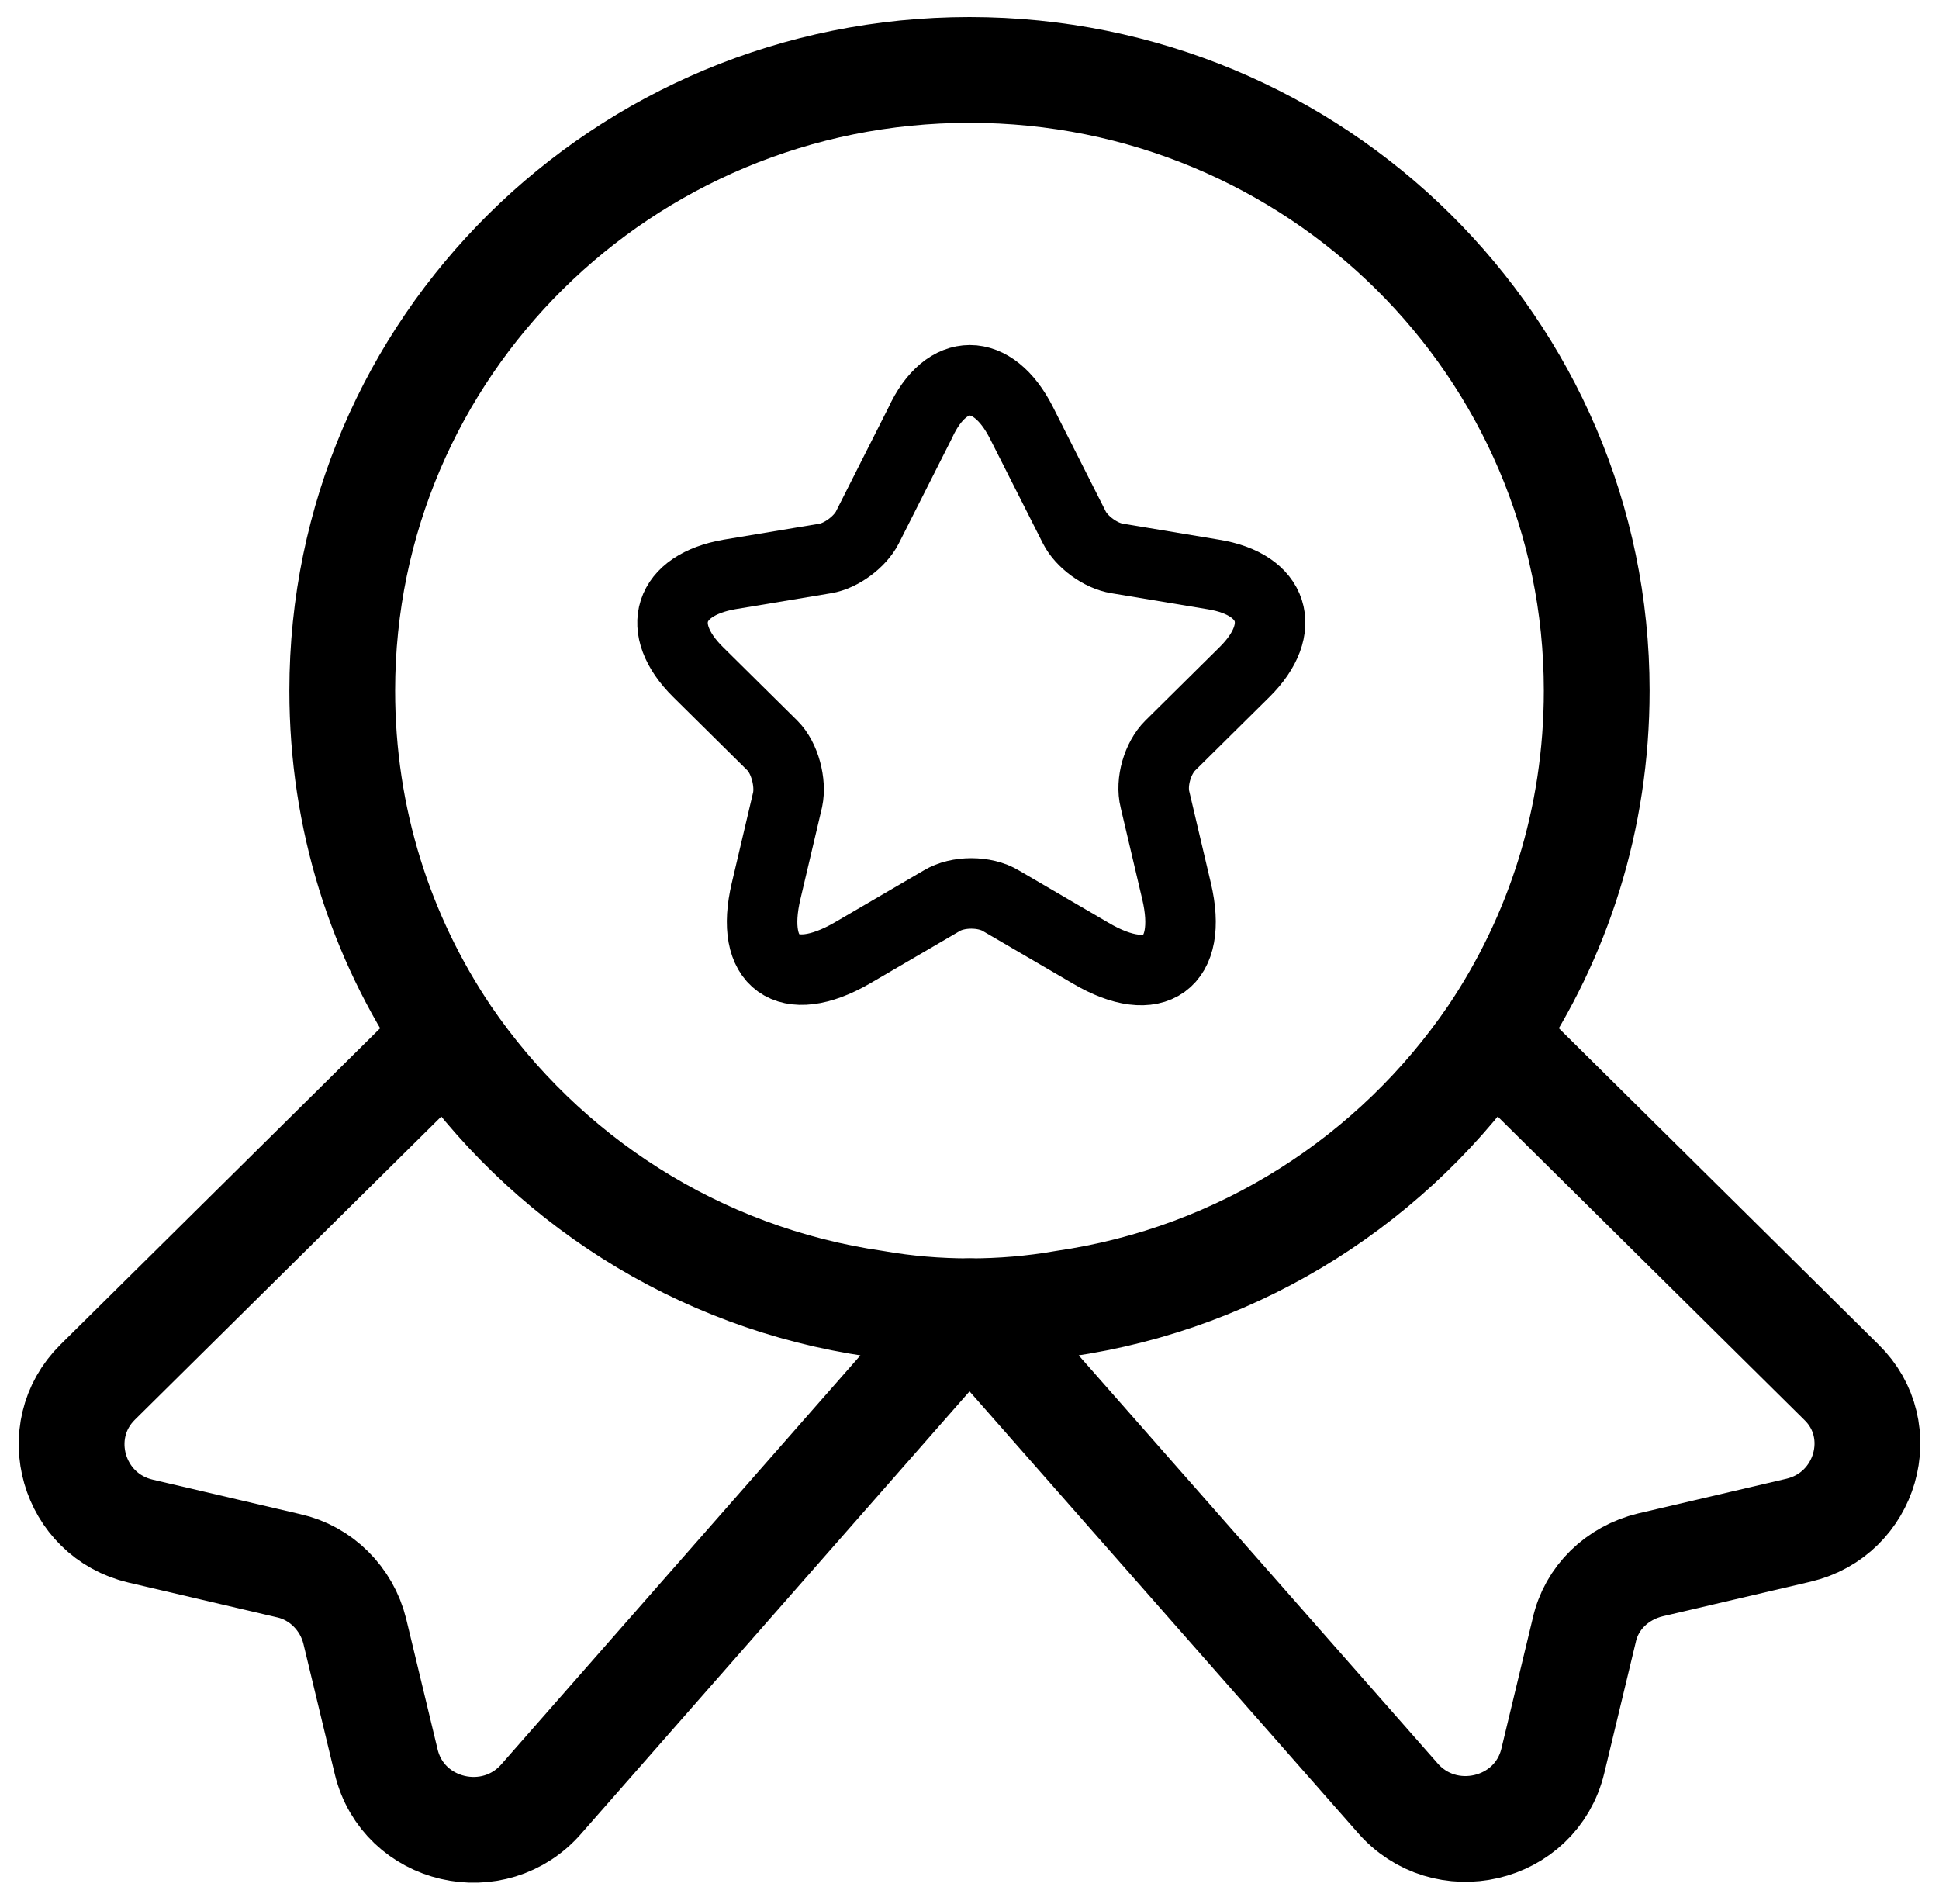
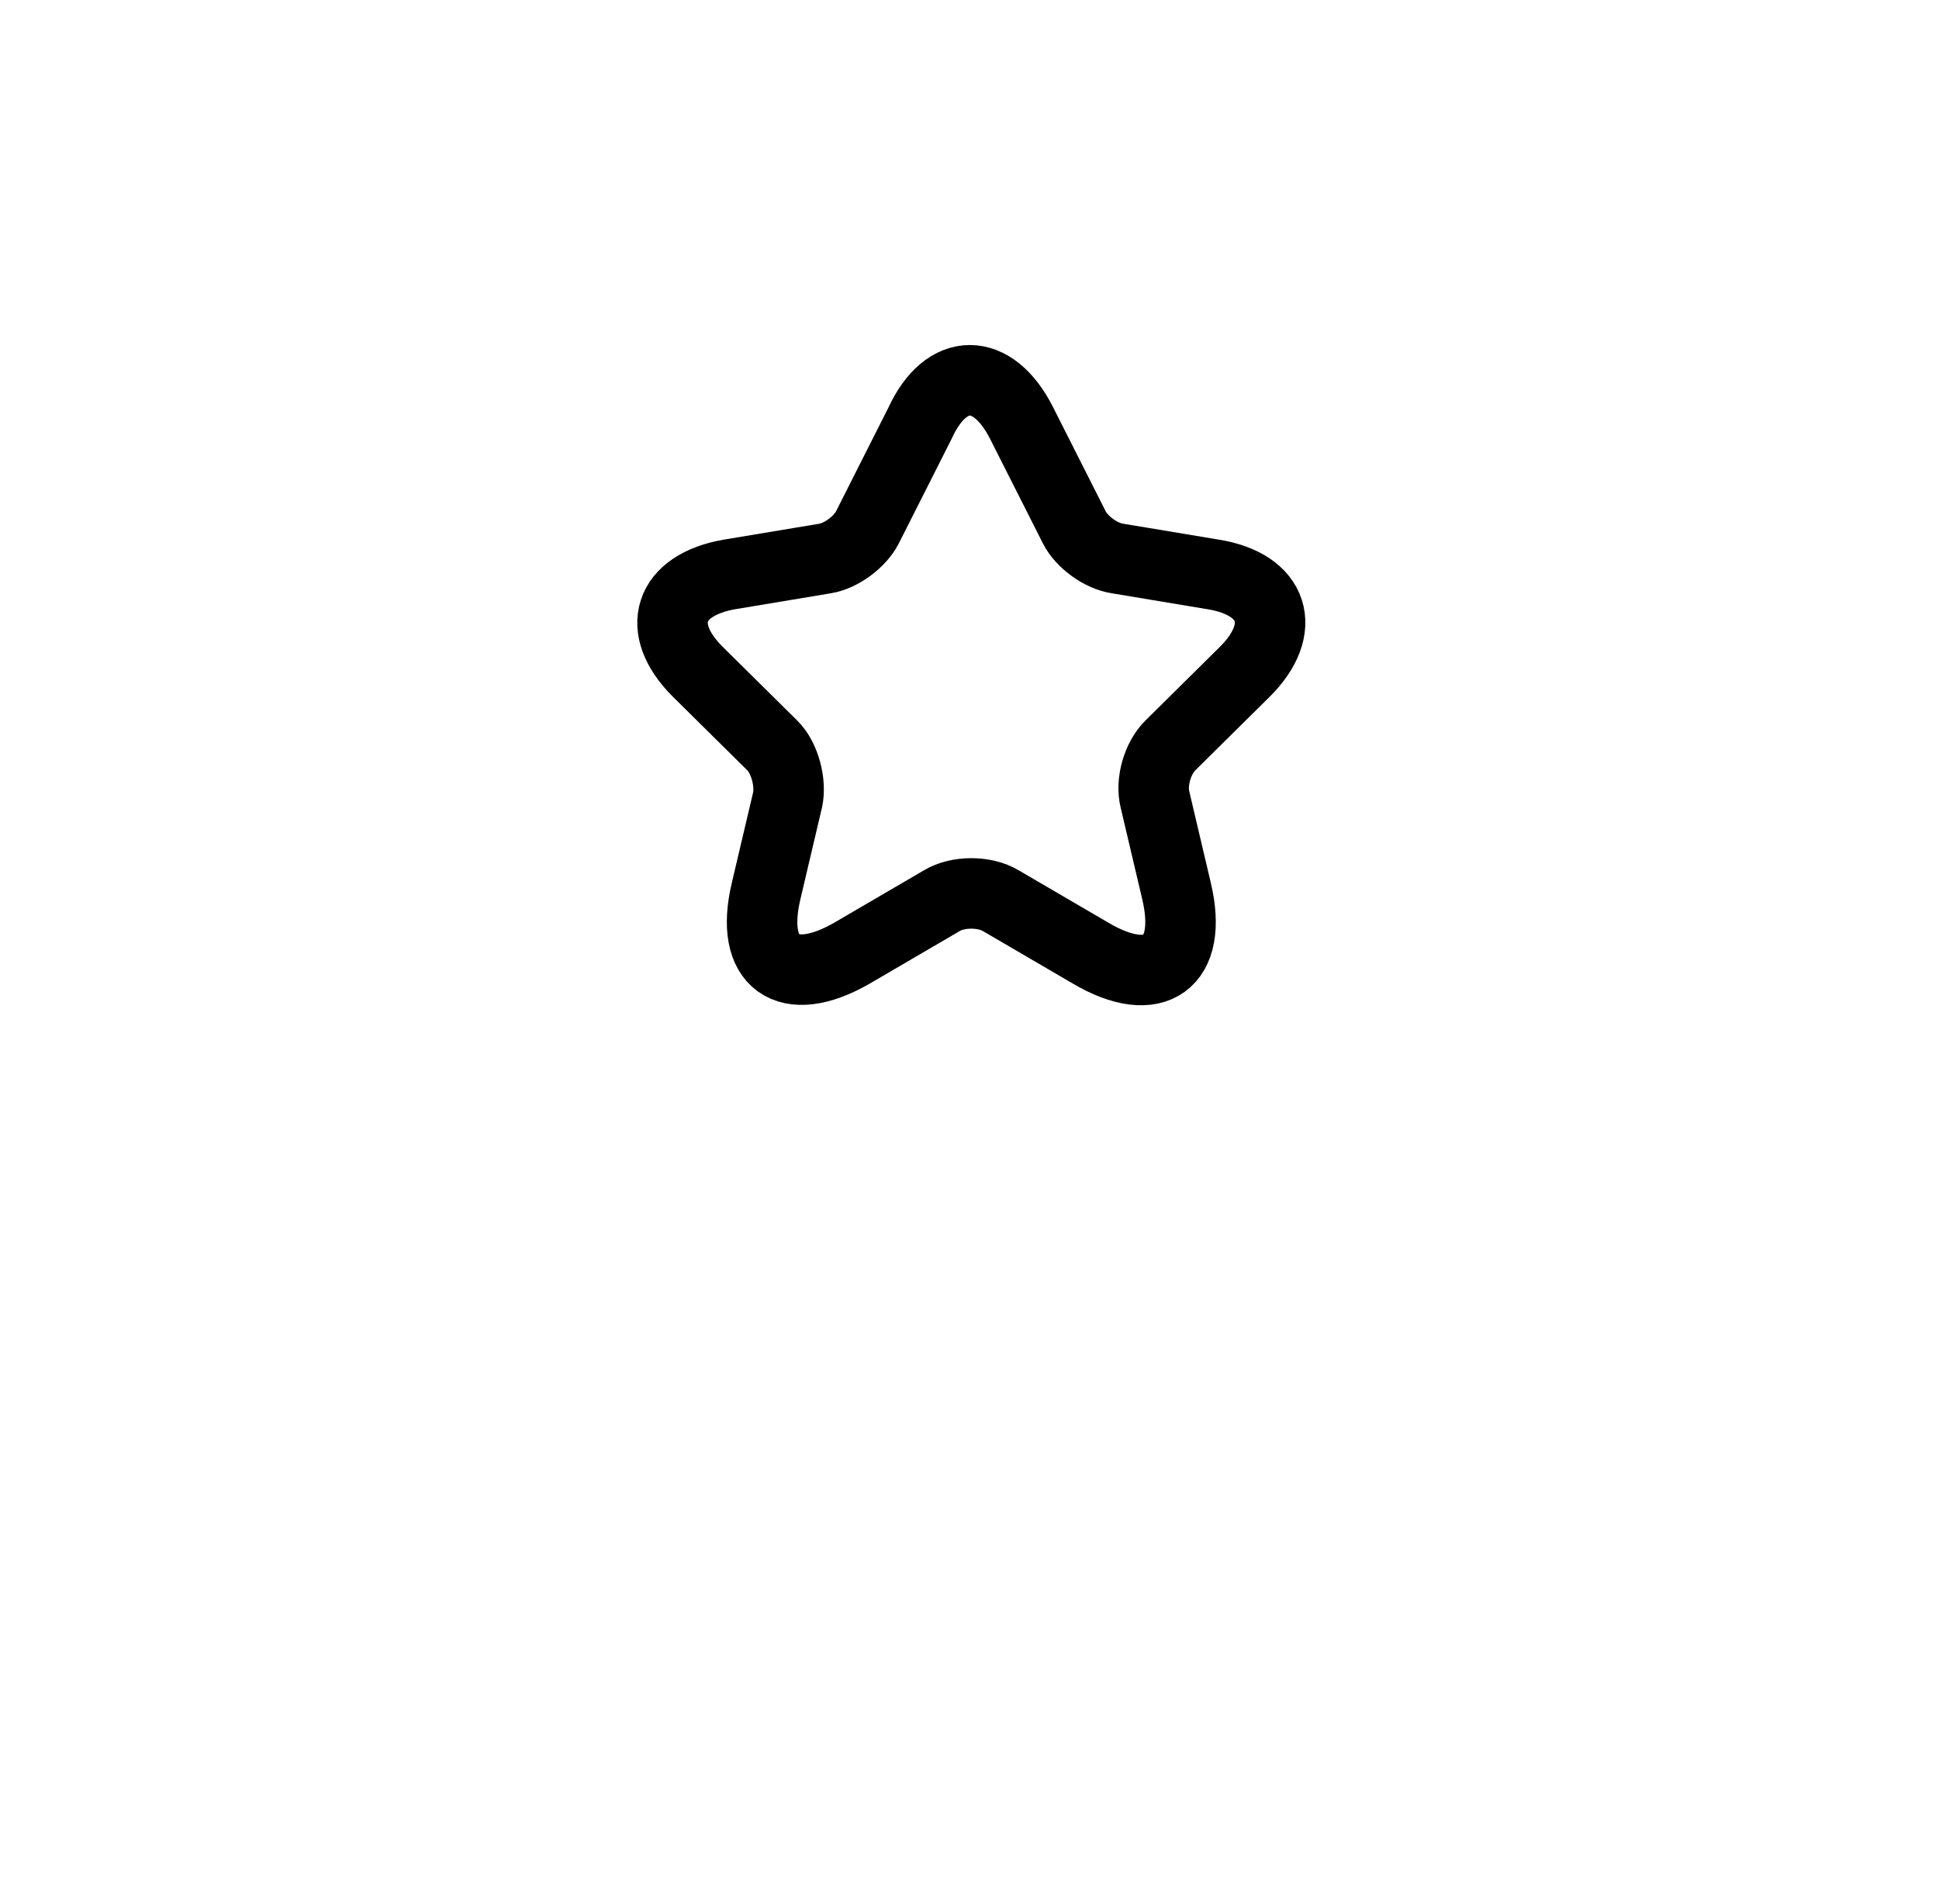
<svg xmlns="http://www.w3.org/2000/svg" width="55" height="54" viewBox="0 0 55 54" fill="none">
-   <path d="M45.291 19.59C45.291 23.237 44.198 26.582 42.318 29.374C39.573 33.398 35.226 36.24 30.168 36.969C29.304 37.12 28.415 37.196 27.5 37.196C26.585 37.196 25.695 37.12 24.831 36.969C19.773 36.24 15.427 33.398 12.682 29.374C10.801 26.582 9.708 23.237 9.708 19.59C9.708 9.856 17.663 1.984 27.5 1.984C37.336 1.984 45.291 9.856 45.291 19.59Z" stroke="black" stroke-width="3" stroke-linecap="round" stroke-linejoin="round" />
-   <path d="M51.011 43.408L46.817 44.389C45.877 44.615 45.139 45.32 44.936 46.25L44.047 49.948C43.564 51.96 40.971 52.563 39.624 50.979L27.5 37.196L15.377 51.004C14.029 52.588 11.437 51.985 10.954 49.973L10.064 46.275C9.836 45.345 9.099 44.615 8.184 44.414L3.99 43.433C2.058 42.981 1.372 40.591 2.77 39.208L12.682 29.399C15.427 33.423 19.774 36.265 24.831 36.995C25.696 37.146 26.585 37.221 27.5 37.221C28.415 37.221 29.305 37.146 30.169 36.995C35.227 36.265 39.573 33.423 42.318 29.399L52.231 39.208C53.629 40.566 52.942 42.956 51.011 43.408Z" stroke="black" stroke-width="3" stroke-linecap="round" stroke-linejoin="round" />
  <path d="M28.974 11.994L30.474 14.962C30.677 15.365 31.211 15.767 31.694 15.842L34.414 16.295C36.142 16.572 36.549 17.829 35.303 19.062L33.194 21.149C32.838 21.502 32.635 22.181 32.762 22.684L33.372 25.274C33.855 27.311 32.762 28.116 30.932 27.035L28.39 25.551C27.932 25.274 27.17 25.274 26.712 25.551L24.171 27.035C22.341 28.091 21.248 27.311 21.731 25.274L22.341 22.684C22.442 22.206 22.265 21.502 21.909 21.149L19.799 19.062C18.554 17.829 18.96 16.597 20.689 16.295L23.408 15.842C23.866 15.767 24.399 15.365 24.603 14.962L26.102 11.994C26.84 10.385 28.161 10.385 28.974 11.994Z" stroke="black" stroke-width="2" stroke-linecap="round" stroke-linejoin="round" />
</svg>